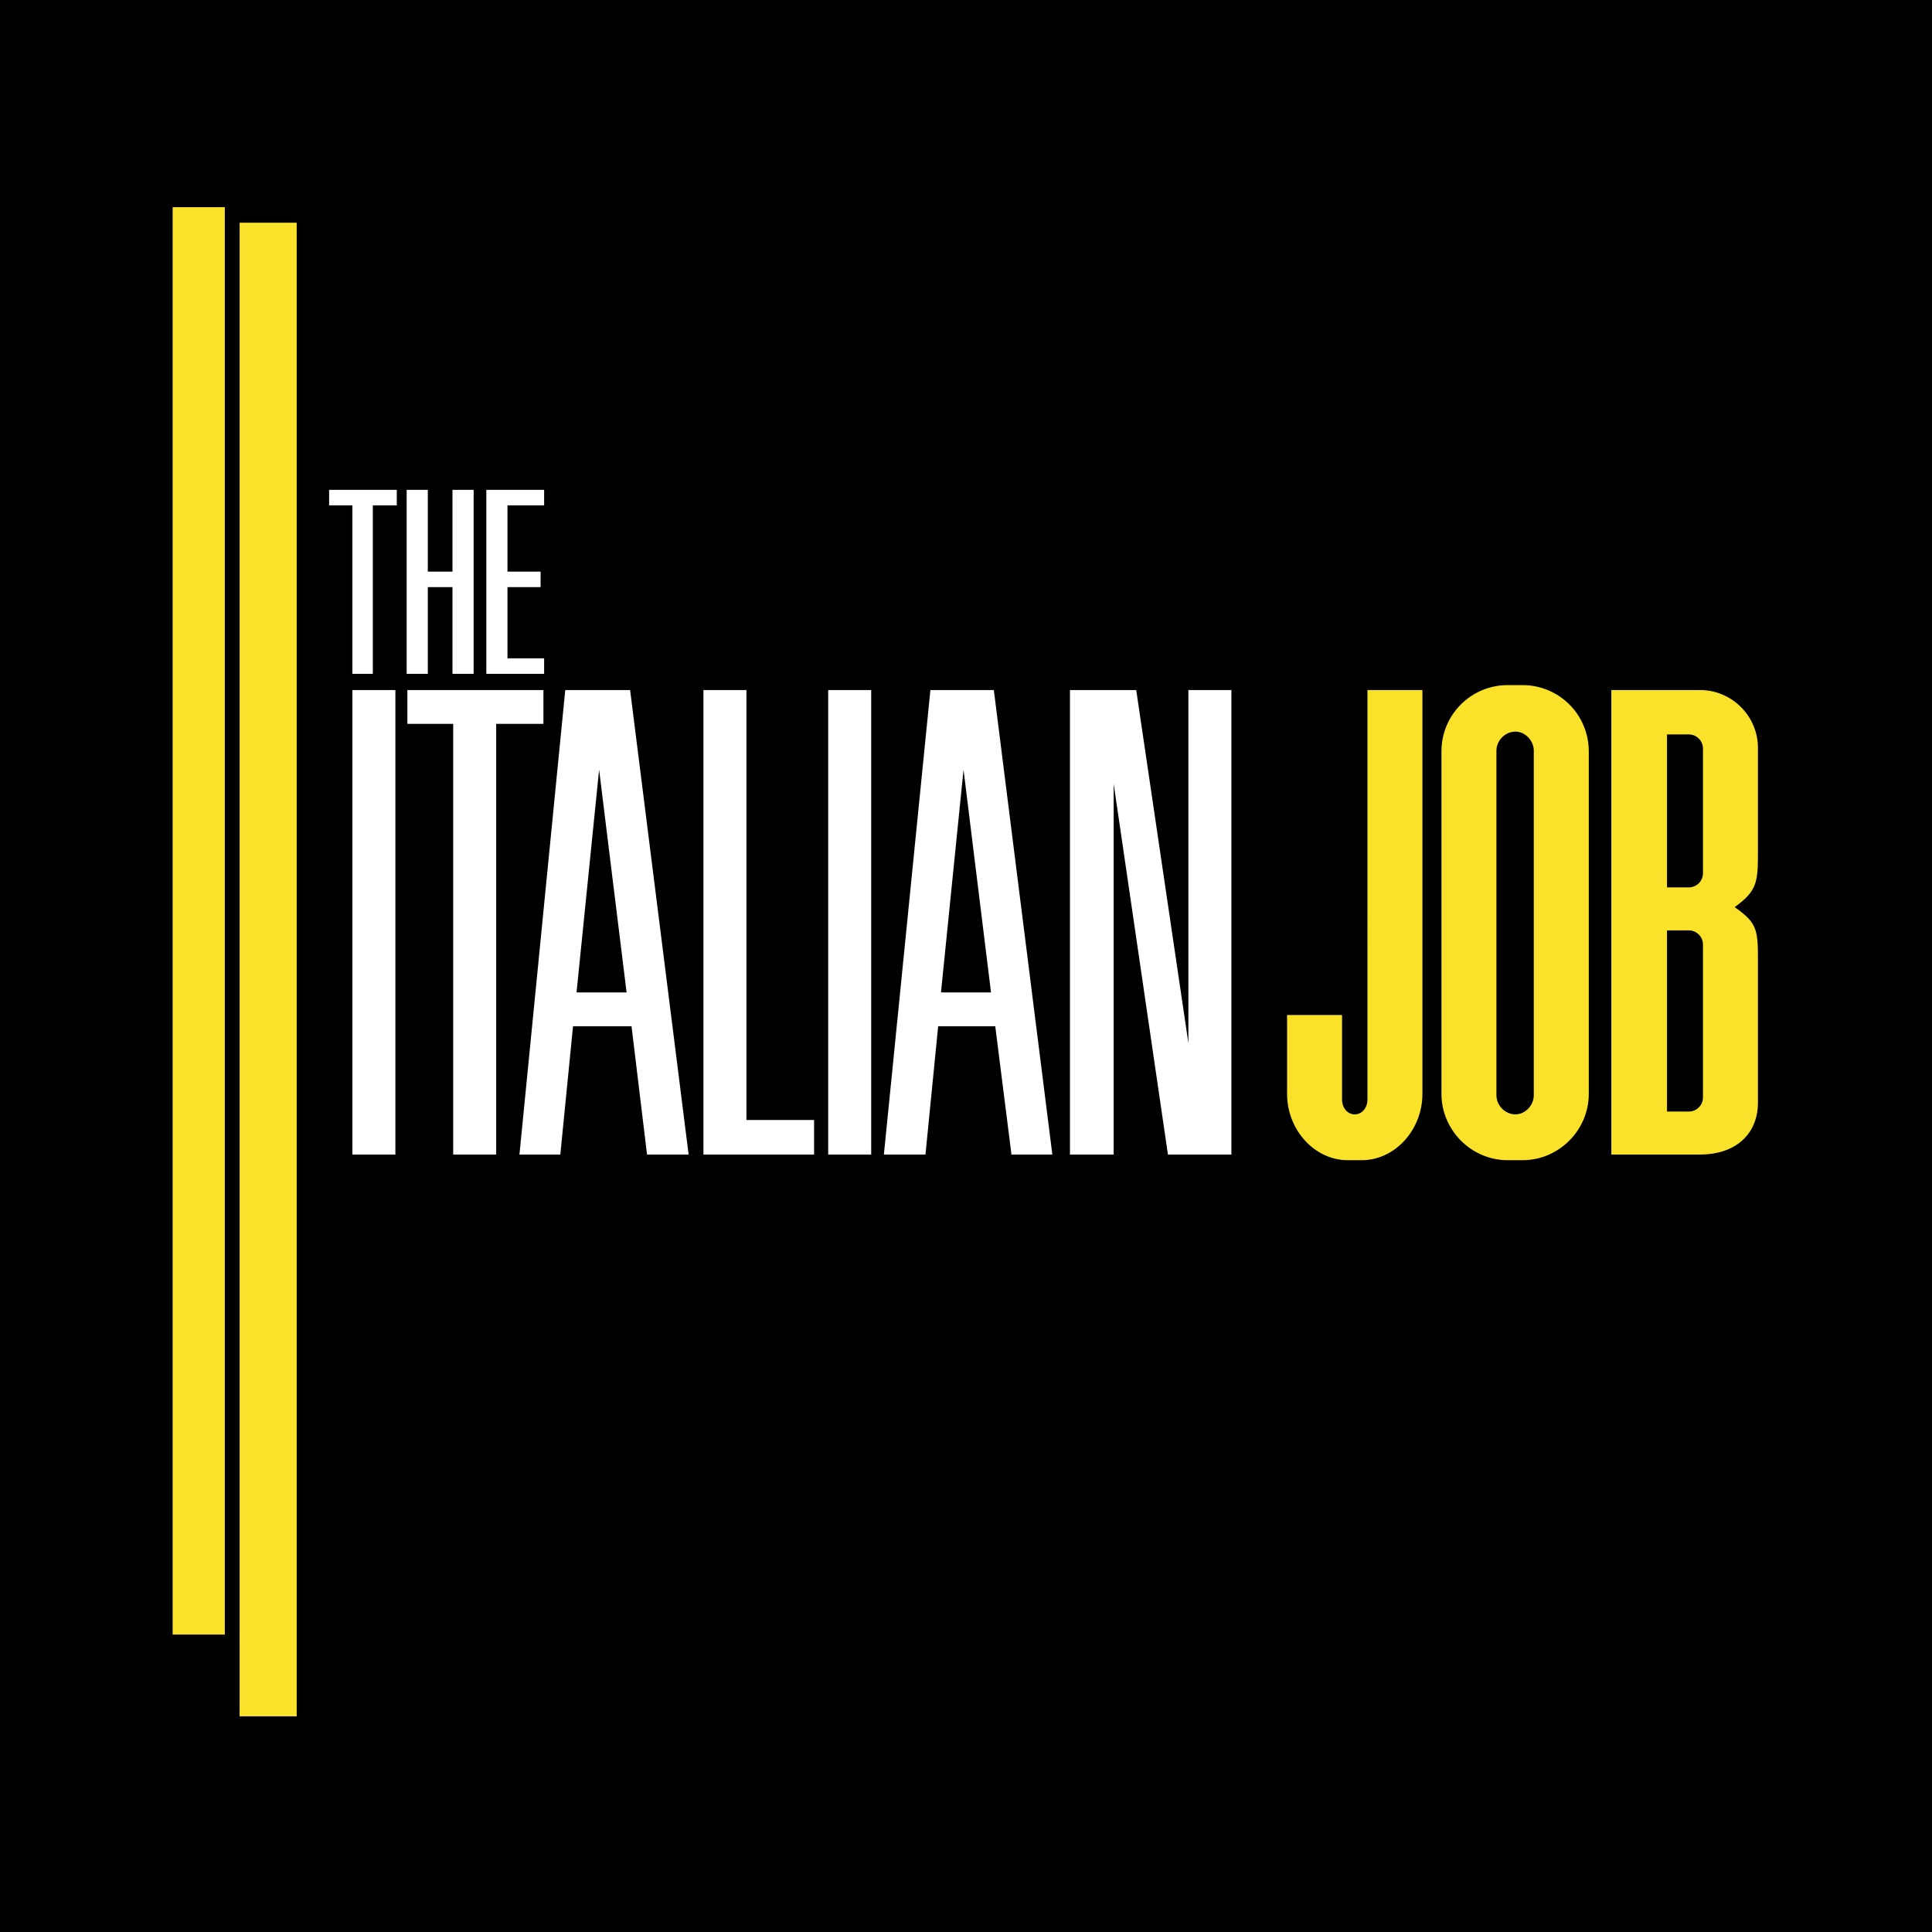
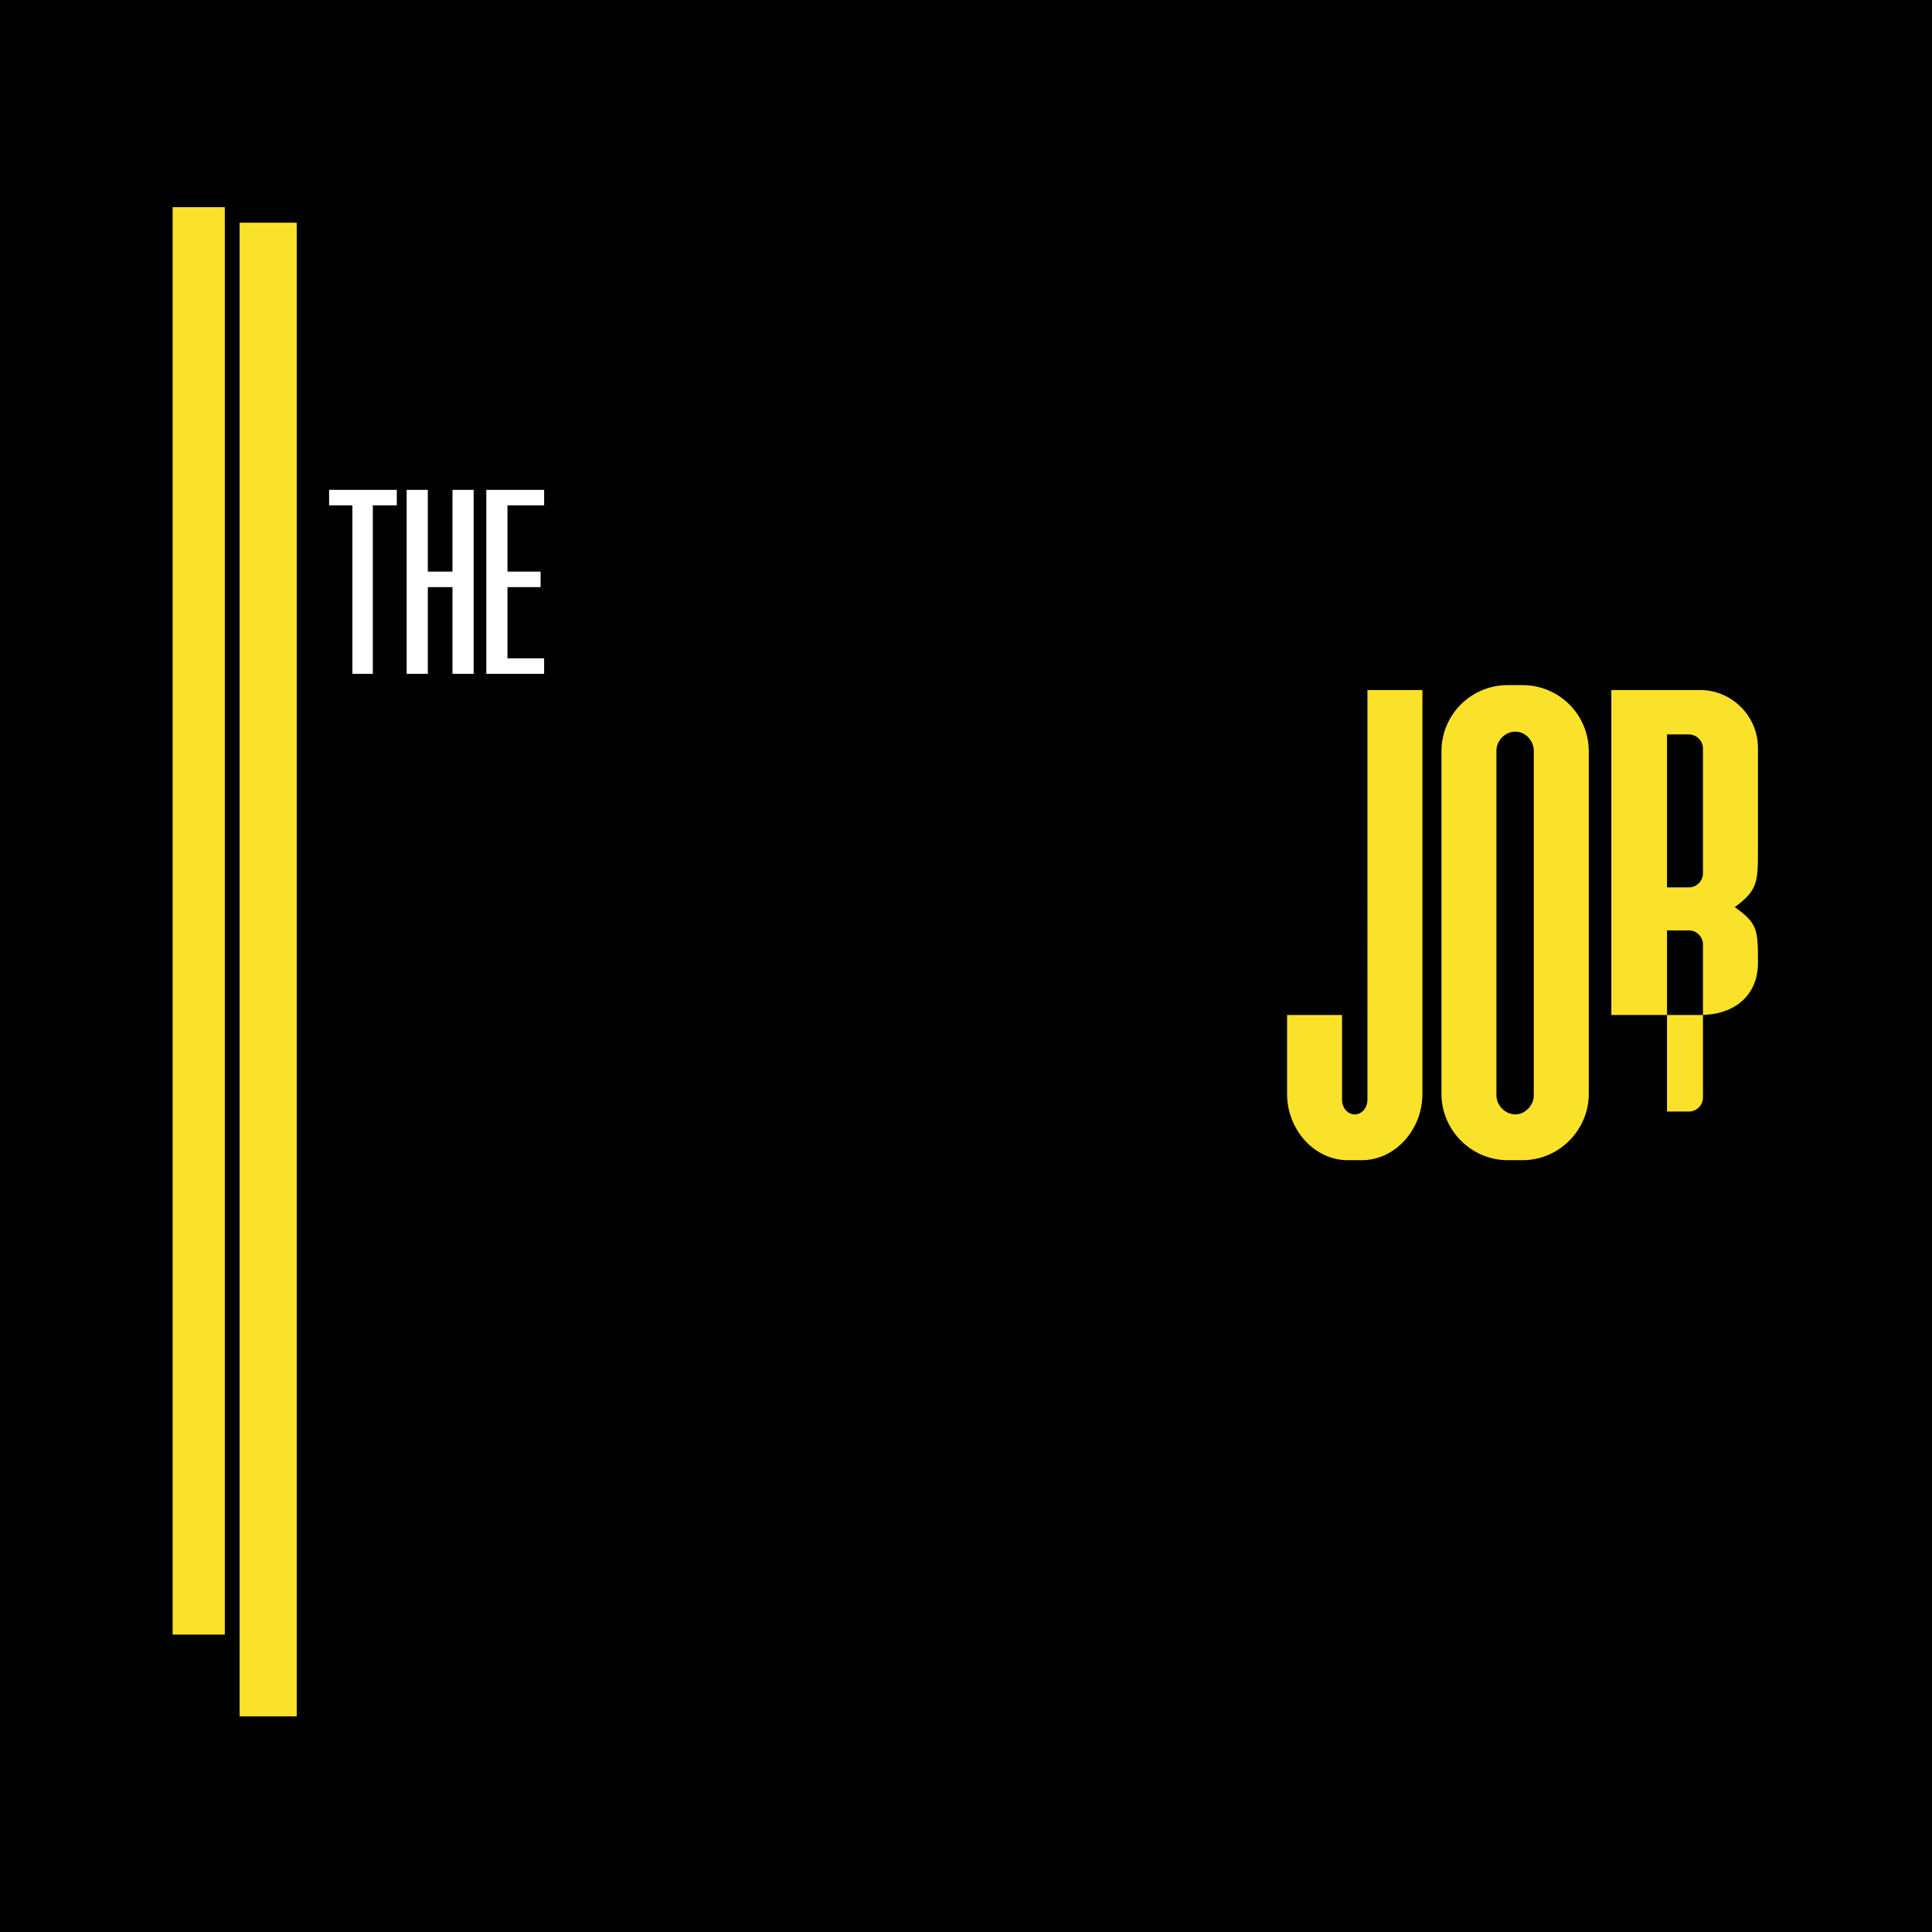
<svg xmlns="http://www.w3.org/2000/svg" version="1.0" id="Layer_1" x="0px" y="0px" width="192.756px" height="192.756px" viewBox="0 0 192.756 192.756" enable-background="new 0 0 192.756 192.756" xml:space="preserve">
  <g>
    <polygon fill-rule="evenodd" clip-rule="evenodd" points="0,0 192.756,0 192.756,192.756 0,192.756 0,0  " />
-     <path fill-rule="evenodd" clip-rule="evenodd" fill="#FFFFFF" d="M35.158,68.845h4.29v46.346h-4.29V68.845L35.158,68.845z    M56.396,68.845h6.471l5.837,46.346h-4.149l-1.547-12.8H57.17l-1.266,12.8h-4.079L56.396,68.845L56.396,68.845z M62.515,99.016   l-2.742-22.224l-2.251,22.224H62.515L62.515,99.016z M92.826,68.845h6.329l5.838,46.346h-4.079l-1.617-12.8H93.6l-1.266,12.8   h-4.149L92.826,68.845L92.826,68.845z M98.874,99.016l-2.742-22.224l-2.25,22.224H98.874L98.874,99.016z M106.751,68.845h6.61   l5.205,35.234V68.845h4.29v46.346h-6.33l-5.415-36.992v36.992h-4.36V68.845L106.751,68.845z M70.181,68.845h4.29v42.899h6.751   v3.446H70.181V68.845L70.181,68.845z M82.629,68.845h4.29v46.346h-4.29V68.845L82.629,68.845z M40.644,68.845v3.376h4.571v42.97   h4.29v-42.97h4.712v-3.376H40.644L40.644,68.845z" />
    <path fill-rule="evenodd" clip-rule="evenodd" fill="#FFFFFF" d="M48.521,48.872h5.767v1.547H50.63v6.611h3.306v1.547H50.63v7.103   h3.657v1.547h-5.767V48.872L48.521,48.872z M32.837,48.872h6.751v1.547h-2.391v16.809h-2.04V50.419h-2.321V48.872L32.837,48.872z    M40.573,48.872h2.11v8.158h2.461v-8.158h2.11v18.356h-2.11v-8.65h-2.461v8.65h-2.11V48.872L40.573,48.872z" />
-     <path fill-rule="evenodd" clip-rule="evenodd" fill="#FAE22A" d="M150.425,68.353h1.477c3.657,0,6.611,2.954,6.611,6.611v34.178   c0,3.587-2.954,6.611-6.611,6.611h-1.477c-3.657,0-6.611-3.024-6.611-6.611V74.963C143.813,71.306,146.768,68.353,150.425,68.353   L150.425,68.353z M160.763,68.845h8.861c3.165,0,5.767,2.603,5.767,5.767v10.057c0,3.306,0,4.149-2.32,5.837   c2.32,1.618,2.32,2.32,2.32,5.556v13.925c0,3.305-2.391,5.204-5.767,5.204h-8.861V68.845L160.763,68.845z M166.318,73.275v15.261   h2.181c0.773,0,1.406-0.633,1.406-1.407V74.682c0-0.774-0.633-1.407-1.406-1.407H166.318L166.318,73.275z M166.318,92.826V110.9   h2.181c0.773,0,1.406-0.633,1.406-1.406V94.233c0-0.773-0.633-1.407-1.406-1.407H166.318L166.318,92.826z M136.43,68.845h5.485   v40.297c0,3.587-2.743,6.611-6.049,6.611h-1.406c-3.306,0-6.048-3.024-6.048-6.611v-7.876h5.485v8.439   c0,0.844,0.562,1.477,1.266,1.477s1.267-0.633,1.267-1.477V68.845L136.43,68.845z M151.198,72.994   c-1.056,0-1.899,0.914-1.899,1.899v34.389c0,0.985,0.844,1.899,1.899,1.899c0.984,0,1.828-0.914,1.828-1.899V74.893   C153.026,73.908,152.183,72.994,151.198,72.994L151.198,72.994z" />
+     <path fill-rule="evenodd" clip-rule="evenodd" fill="#FAE22A" d="M150.425,68.353h1.477c3.657,0,6.611,2.954,6.611,6.611v34.178   c0,3.587-2.954,6.611-6.611,6.611h-1.477c-3.657,0-6.611-3.024-6.611-6.611V74.963C143.813,71.306,146.768,68.353,150.425,68.353   L150.425,68.353z M160.763,68.845h8.861c3.165,0,5.767,2.603,5.767,5.767v10.057c0,3.306,0,4.149-2.32,5.837   c2.32,1.618,2.32,2.32,2.32,5.556c0,3.305-2.391,5.204-5.767,5.204h-8.861V68.845L160.763,68.845z M166.318,73.275v15.261   h2.181c0.773,0,1.406-0.633,1.406-1.407V74.682c0-0.774-0.633-1.407-1.406-1.407H166.318L166.318,73.275z M166.318,92.826V110.9   h2.181c0.773,0,1.406-0.633,1.406-1.406V94.233c0-0.773-0.633-1.407-1.406-1.407H166.318L166.318,92.826z M136.43,68.845h5.485   v40.297c0,3.587-2.743,6.611-6.049,6.611h-1.406c-3.306,0-6.048-3.024-6.048-6.611v-7.876h5.485v8.439   c0,0.844,0.562,1.477,1.266,1.477s1.267-0.633,1.267-1.477V68.845L136.43,68.845z M151.198,72.994   c-1.056,0-1.899,0.914-1.899,1.899v34.389c0,0.985,0.844,1.899,1.899,1.899c0.984,0,1.828-0.914,1.828-1.899V74.893   C153.026,73.908,152.183,72.994,151.198,72.994L151.198,72.994z" />
    <path fill-rule="evenodd" clip-rule="evenodd" fill="#FAE22A" d="M17.225,20.67h5.204v142.413h-5.204V20.67L17.225,20.67z    M23.906,22.218h5.696v149.023h-5.696V22.218L23.906,22.218z" />
  </g>
</svg>